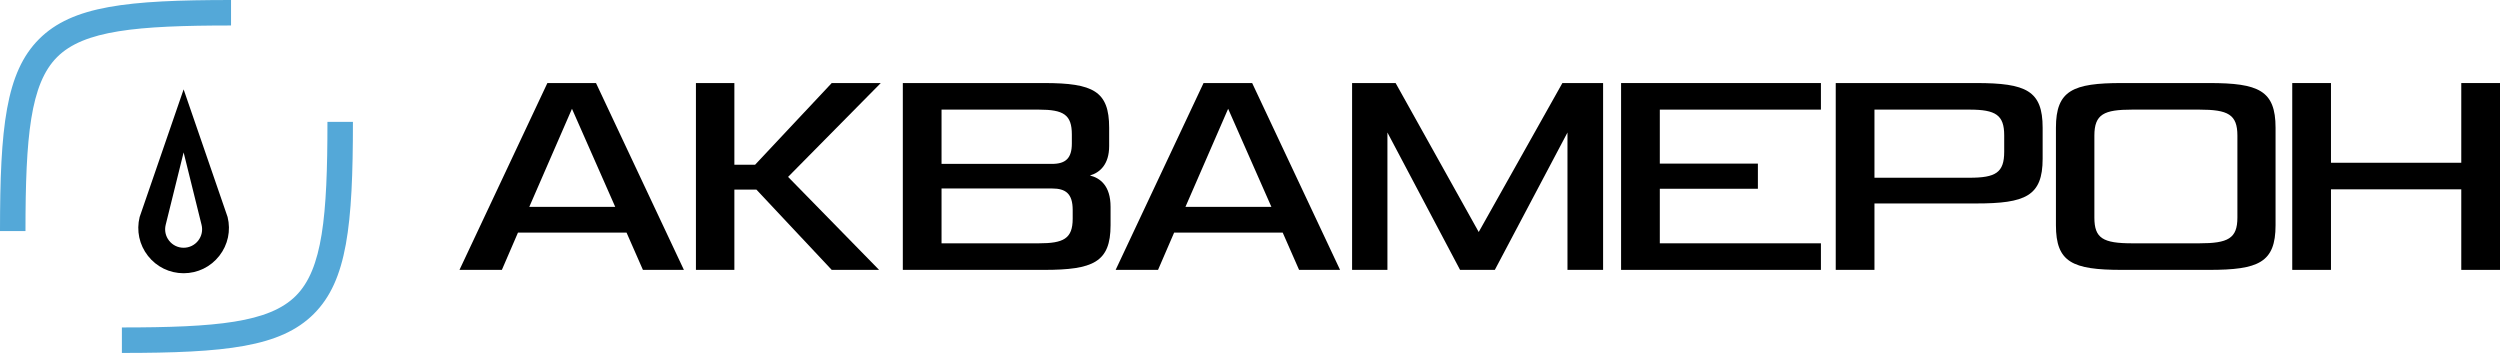
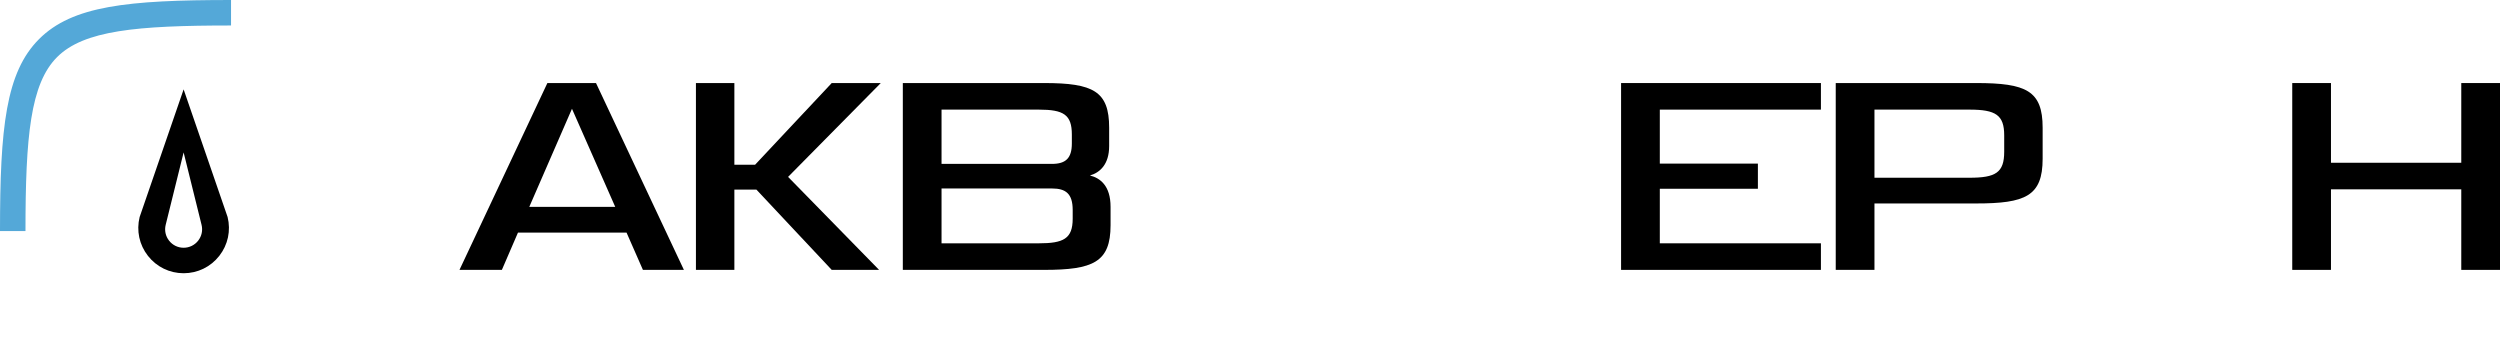
<svg xmlns="http://www.w3.org/2000/svg" xml:space="preserve" width="226.848mm" height="32.025mm" version="1.1" style="shape-rendering:geometricPrecision; text-rendering:geometricPrecision; image-rendering:optimizeQuality; fill-rule:evenodd; clip-rule:evenodd" viewBox="0 0 22684.82 3202.46">
  <defs>
    <style type="text/css"> .fil0 {fill:black;fill-rule:nonzero} .fil1 {fill:#54A8D8;fill-rule:nonzero} </style>
  </defs>
  <g id="__x0023_Layer_x0020_1">
    <path class="fil0" d="M4802.77 1876.94l387.28 -889.98 392.43 889.98 -779.71 0zm164.15 -1123.38l0 0 -797.63 1695.31 384.7 0 146.2 -338.53 984.88 0 148.77 338.53 371.86 0 -797.63 -1695.31 -441.15 0z" />
    <path class="fil0" d="M9733.53 1984.65c0,182.1 -84.63,223.16 -307.76,223.16l-882.29 0 0 -497.59 1002.84 0c123.08,0 187.21,46.18 187.21,194.95l0 79.48zm-1190.05 -990l0 0 882.29 0c225.67,0 300.08,46.17 300.08,225.7l0 82.06c0,133.38 -56.45,184.68 -179.53,184.68l-1002.84 0 0 -492.44zm1346.51 597.6l0 0c89.75,-25.65 174.41,-100.01 174.41,-266.73l0 -166.73c0,-330.87 -143.65,-405.23 -589.91,-405.23l-1282.38 0 0 1695.31 1282.38 0c443.73,0 602.72,-69.22 602.72,-405.24l0 -166.69c0,-192.37 -94.9,-261.62 -187.22,-284.69z" />
-     <path class="fil0" d="M10756.74 1876.94l387.28 -889.98 392.43 889.98 -779.71 0zm164.15 -1123.38l0 0 -797.63 1695.31 384.7 0 146.19 -338.53 984.89 0 148.77 338.53 371.89 0 -797.66 -1695.31 -441.15 0z" />
-     <polygon class="fil0" points="13417.8,2105.19 12663.74,753.56 12268.77,753.56 12268.77,2448.87 12589.41,2448.87 12589.41,1202.4 13248.54,2448.87 13563.99,2448.87 14223.16,1202.4 14223.16,2448.87 14546.34,2448.87 14546.34,753.56 14177.02,753.56 " />
    <polygon class="fil0" points="14709.57,2448.88 16522.88,2448.88 16522.88,2207.79 15060.97,2207.79 15060.97,1712.77 15950.92,1712.77 15950.92,1484.53 15060.97,1484.53 15060.97,994.66 16522.88,994.66 16522.88,753.57 14709.57,753.57 " />
    <path class="fil0" d="M18186 1376.81c0,189.8 -76.97,235.97 -315.49,235.97l-861.77 0 0 -618.13 861.77 0c238.52,0 315.49,48.72 315.49,233.39l0 148.77zm-253.93 -623.25l0 0 -1274.73 0 0 1695.31 351.4 0 0 -602.72 923.33 0c446.26,0 602.72,-66.68 602.72,-405.24l0 -282.11c0,-335.99 -148.76,-405.24 -602.72,-405.24z" />
-     <path class="fil0" d="M20302.01 1974.38c0,189.83 -84.63,233.43 -346.22,233.43l-607.87 0c-266.73,0 -343.68,-46.18 -343.68,-233.43l0 -743.8c0,-194.91 87.21,-235.93 343.68,-235.93l607.87 0c261.59,0 346.22,43.6 346.22,235.93l0 743.8zm-256.47 -1220.82l0 0 -792.52 0c-443.69,0 -597.6,66.67 -597.6,405.24l0 884.83c0,336.02 148.76,405.24 597.6,405.24l792.52 0c448.84,0 602.72,-66.68 602.72,-405.24l0 -884.83c0,-338.57 -153.88,-405.24 -602.72,-405.24z" />
    <polygon class="fil0" points="22333.45,753.56 22333.45,1476.82 21151.08,1476.82 21151.08,753.56 20799.72,753.56 20799.72,2448.87 21151.08,2448.87 21151.08,1717.91 22333.45,1717.91 22333.45,2448.87 22684.82,2448.87 22684.82,753.56 " />
    <polygon class="fil0" points="7546.97,753.56 6851.68,1494.78 6663.62,1494.78 6663.62,753.56 6314.82,753.56 6314.82,2448.87 6663.62,2448.87 6663.62,1720.49 6863.71,1720.49 7546.97,2448.87 7976.76,2448.87 7151.01,1605.06 7992.18,753.56 " />
    <path class="fil1" d="M231.24 2096.41l-231.24 0c0,-939.94 53.05,-1440.35 354.57,-1741.84 301.49,-301.52 801.9,-354.57 1741.84,-354.57l0 231.24c-856.58,0 -1335.86,44.35 -1578.32,286.85 -242.5,242.46 -286.85,721.74 -286.85,1578.32z" />
-     <path class="fil1" d="M1106.03 3202.46l0 -231.24c856.58,0 1335.9,-44.35 1578.37,-286.85 242.46,-242.43 286.8,-721.74 286.8,-1578.32l231.25 0c0,939.97 -53.06,1440.35 -354.55,1741.87 -301.51,301.49 -801.89,354.54 -1741.87,354.54z" />
    <path class="fil0" d="M1666.16 2479.3c-127.32,0 -245.33,-57.51 -323.78,-157.77 -78.46,-100.25 -105.91,-228.63 -75.33,-352.21l399.11 -1158.31 399.09 1158.31c30.59,123.58 3.14,251.96 -75.32,352.21 -78.46,100.26 -196.46,157.77 -323.77,157.77zm0 -1096.4l0 0 -162.74 657.19c-12.49,50.41 -1.31,102.76 30.69,143.65 31.99,40.85 80.15,64.31 132.05,64.31 51.92,0 100.04,-23.46 132.04,-64.31 32,-40.89 43.22,-93.24 30.72,-143.65l-162.76 -657.19z" />
  </g>
</svg>